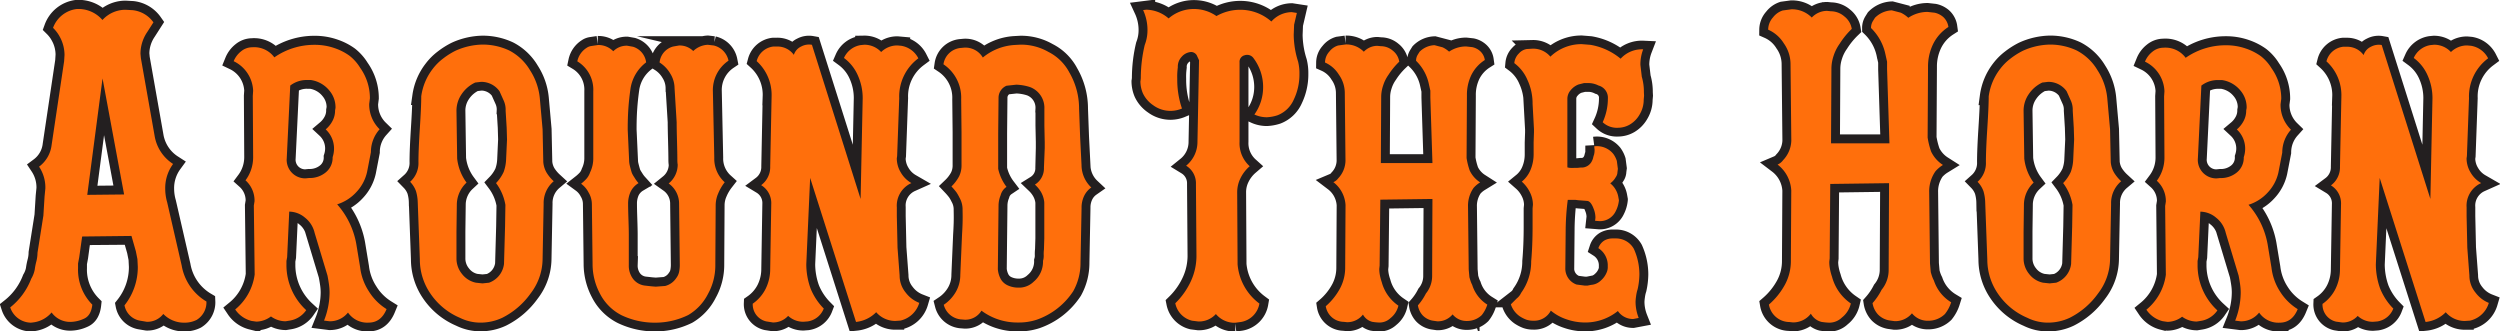
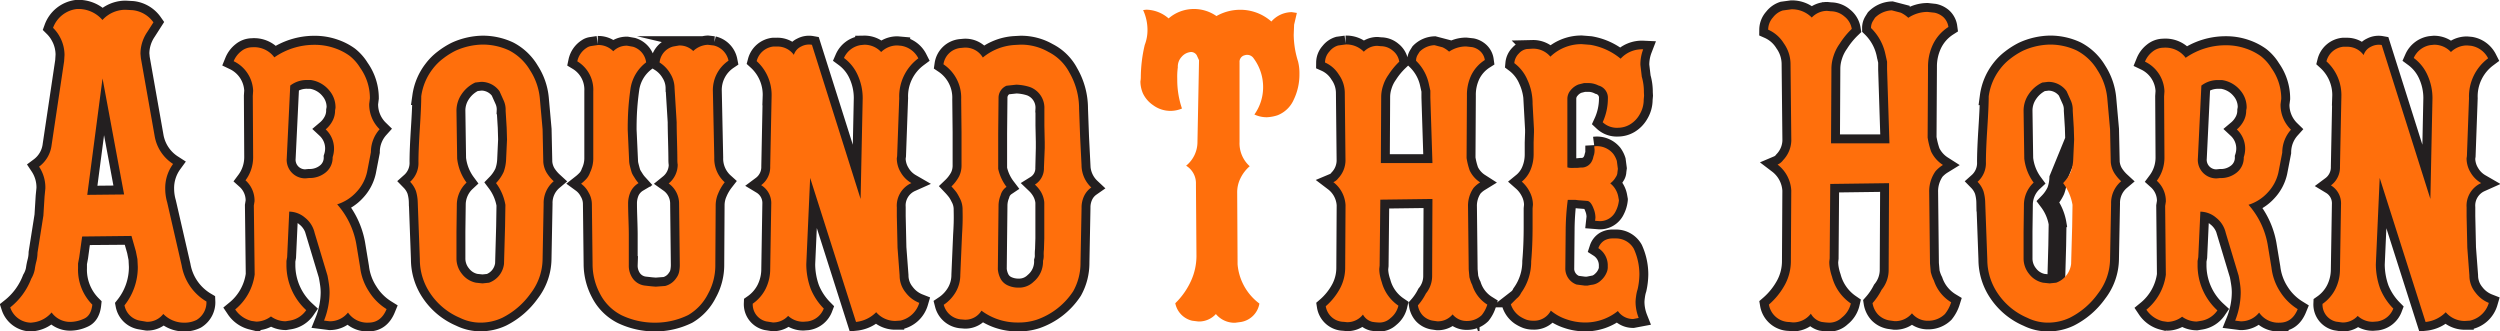
<svg xmlns="http://www.w3.org/2000/svg" id="Layer_1" data-name="Layer 1" viewBox="0 0 572.71 75.94">
  <defs>
    <style>.cls-1{fill:none;stroke:#231f20;stroke-miterlimit:10;stroke-width:4.08px;}.cls-2{fill:#ff6f0c;}</style>
  </defs>
  <path class="cls-1" d="M90.14,232.86a4.7,4.7,0,0,1-2.25,4.22,6.14,6.14,0,0,1-2.78.63,6.59,6.59,0,0,1-4.85-2,4.6,4.6,0,0,1-3.77,1.8l-1.62-.27a4.4,4.4,0,0,1-3.5-3.5,14.05,14.05,0,0,0,3.05-8.8l-.09-1.8-.36-1.8-1-3.5-11.32.09L61,222.71l-.27,1.44v1.08A11.32,11.32,0,0,0,64,233.58q-.27,2.52-1.93,3.23a7.66,7.66,0,0,1-3,.72,5.21,5.21,0,0,1-4.4-2.16,6.59,6.59,0,0,1-4,2.25l-.72.09a5.09,5.09,0,0,1-4.76-3.5A15.38,15.38,0,0,0,50,227.65a6.63,6.63,0,0,0,.81-2.11,14.94,14.94,0,0,1,.36-1.84,8.16,8.16,0,0,0,.27-2l1.35-8.53.27-4.4.18-1.8a8.6,8.6,0,0,0-1.44-5A7.22,7.22,0,0,0,54.66,197l2.87-19.22.09-1.44a8.75,8.75,0,0,0-.72-3.41,10,10,0,0,0-.81-1.48,8.69,8.69,0,0,0-1.08-1.3,6.63,6.63,0,0,1,5.39-4.31,7.24,7.24,0,0,1,5.93,2.51,7.11,7.11,0,0,1,5.3-2.34l1.62.09A6.71,6.71,0,0,1,78,168.91l-1.44,2.25a8.88,8.88,0,0,0-1.53,4.94l.09,1L78.28,195a9.49,9.49,0,0,0,4.22,6.38,9.38,9.38,0,0,0-1.8,5.75,11.38,11.38,0,0,0,.45,3.05l3.32,14.46A11.91,11.91,0,0,0,90.14,232.86ZM71.28,208.34l-4.94-26.58-3.5,26.67Z" transform="translate(-42.85 -163.82)" />
  <path class="cls-1" d="M131.41,234.6q-1.27,3.1-4.14,3.1a5.34,5.34,0,0,1-4.7-2.31,5.28,5.28,0,0,1-4.22,2l-1.27-.16a17.66,17.66,0,0,0,1.27-6.45,14,14,0,0,0-.16-2q-.16-1.08-.32-1.87l-2.95-9.79a6.16,6.16,0,0,0-2.19-3.46,5.66,5.66,0,0,0-3.62-1.39l-.48,10.43-.16.88v.88A14,14,0,0,0,113,234.84a5.66,5.66,0,0,1-3.74,2.39l-1,.16a5.73,5.73,0,0,1-3.34-1.11,5.73,5.73,0,0,1-3.34,1.19l-1.11-.16a6.35,6.35,0,0,1-3.74-2.63,12.5,12.5,0,0,0,4.46-8L101,210.88l.16-1a6.23,6.23,0,0,0-2.07-4.78,8.81,8.81,0,0,0,1.75-5.33l-.08-14,.08-1.19a7.85,7.85,0,0,0-4.46-6.77,5.54,5.54,0,0,1,1.71-2.27,4,4,0,0,1,2.51-.92,5.75,5.75,0,0,1,5.1,2.31,16,16,0,0,1,9.15-2.87,13.74,13.74,0,0,1,4.66.76,12.89,12.89,0,0,1,3.42,1.75,10.43,10.43,0,0,1,2.43,2.75,12,12,0,0,1,2.23,7l-.16,1.27a7.91,7.91,0,0,0,2.39,5.81,7.83,7.83,0,0,0-2,5.25l-.88,4.54a9.75,9.75,0,0,1-2.43,4.58,10,10,0,0,1-4.42,2.83,18.64,18.64,0,0,1,4.38,9.07l.88,5.33a12.81,12.81,0,0,0,2,5.53A12.58,12.58,0,0,0,131.41,234.6Zm-11.7-46.09a5.91,5.91,0,0,0-1.43-4,6.7,6.7,0,0,0-4.22-2.39h-.72a6.17,6.17,0,0,0-4,1.27l-.8,16.64a4.24,4.24,0,0,0,4.3,4.62l.8-.08a5.77,5.77,0,0,0,3.86-1.31,4.31,4.31,0,0,0,1.55-3.46,6.35,6.35,0,0,0,.32-1.83,6,6,0,0,0-1.91-4.54,6.48,6.48,0,0,0,1.59-2,5,5,0,0,0,.56-2.35Z" transform="translate(-42.85 -163.82)" />
  <path class="cls-1" d="M169.7,205.31a6.51,6.51,0,0,0-2.31,5.17l-.24,12.66A13.1,13.1,0,0,1,164.4,231a17.66,17.66,0,0,1-6.49,5.57,11.72,11.72,0,0,1-4.86,1.11,10.69,10.69,0,0,1-4.86-1.11,15.41,15.41,0,0,1-6.73-5.53,13.8,13.8,0,0,1-2.43-7.84l-.48-13a9.91,9.91,0,0,0-.4-2.63,6,6,0,0,0-1.35-2.15,5.72,5.72,0,0,0,1.91-4.54q0-2.71.32-7.72t.32-7.32A13.14,13.14,0,0,1,142,179.6a12.29,12.29,0,0,1,2.35-2.35,17.23,17.23,0,0,1,2.83-1.79,15.61,15.61,0,0,1,6.29-1.43,14.35,14.35,0,0,1,6.05,1.35,11.94,11.94,0,0,1,4.78,4.54,14.19,14.19,0,0,1,2.23,6.37l.64,7.16.16,7.48a5.69,5.69,0,0,0,.8,2.51A9.44,9.44,0,0,0,169.7,205.31ZM159,195.75l-.08-2.71-.24-3.9a5.09,5.09,0,0,0-.4-2.23l-1-2.23a5.13,5.13,0,0,0-4.22-2.15l-1.35.16a7.63,7.63,0,0,0-3.14,2.71,6.68,6.68,0,0,0-1.15,3.74l.08,5.57.08,5.41a11.36,11.36,0,0,0,2.15,5.49,7,7,0,0,0-2.23,5.1l-.08,6.13V223a5.58,5.58,0,0,0,1.27,3.58,5.38,5.38,0,0,0,3.18,2l1.51.16,1.51-.16a5.23,5.23,0,0,0,3.42-4.3l.24-8.52.08-5a11.48,11.48,0,0,0-2.15-5,9.13,9.13,0,0,0,1.75-2.55,9.35,9.35,0,0,0,.56-2.87Z" transform="translate(-42.85 -163.82)" />
  <path class="cls-1" d="M209.74,177.68a8.14,8.14,0,0,0-3.58,7l.32,15.2a7.24,7.24,0,0,0,2.39,5.65,11.13,11.13,0,0,0-1.47,2.51,6.93,6.93,0,0,0-.6,2.75l-.08,13.69A13.43,13.43,0,0,1,205,231.1a11.73,11.73,0,0,1-4.54,4.86,17.18,17.18,0,0,1-7.64,1.75A17.67,17.67,0,0,1,185.3,236a11.31,11.31,0,0,1-5-4.94,14.38,14.38,0,0,1-1.71-6.77l-.08-6.85-.08-6.93a5.29,5.29,0,0,0-.76-2.67,5.71,5.71,0,0,0-1.71-2,10.28,10.28,0,0,0,1.31-1.23,4.54,4.54,0,0,0,.76-1.39,7.38,7.38,0,0,0,.72-3.34V184.69a7.58,7.58,0,0,0-3.66-6.85,4.86,4.86,0,0,1,2.15-3.1,2.46,2.46,0,0,1,1-.4l1.59-.24a4.76,4.76,0,0,1,3.5,1.43,4.32,4.32,0,0,1,3.18-1.27l1.35.24a4.3,4.3,0,0,1,3,3.58,9.3,9.3,0,0,0-3.58,6q-.32,2.23-.48,4.42t-.16,5l.32,7a5.38,5.38,0,0,0,.16,1.23c.11.45.24.94.4,1.47s.5,1,.72,1.35a7.48,7.48,0,0,0,.88,1.19,4.67,4.67,0,0,0-1.83,2,6.53,6.53,0,0,0-.56,2.79q0,1.19.08,3.54t.08,3.46v7a5,5,0,0,0,1,3.18,4,4,0,0,0,2.75,1.51l1.43.16,1,.08,2.15-.16a4.32,4.32,0,0,0,2.55-1.83,3.5,3.5,0,0,0,.64-1.39,8,8,0,0,0,.16-1.63l-.16-13.93a5.67,5.67,0,0,0-2.39-4.7,5.58,5.58,0,0,0,2.07-4.3,6.65,6.65,0,0,1-.08-.88q0-1.59-.08-4.54t-.08-4.3l-.48-7.8a6.42,6.42,0,0,0-1-3.38,7.37,7.37,0,0,0-2.43-2.51,4.2,4.2,0,0,1,3.1-3.66l1.35-.24a4.43,4.43,0,0,1,3.26,1.27A5.15,5.15,0,0,1,205,174l1.35.16A4.51,4.51,0,0,1,209.74,177.68Z" transform="translate(-42.85 -163.82)" />
  <path class="cls-1" d="M253.44,233.17a5.85,5.85,0,0,1-4.3,4.06l-1.19.08a5.74,5.74,0,0,1-4.38-2,7.58,7.58,0,0,1-4.62,2.23l-10.51-33-.88,19.74a16.39,16.39,0,0,0,1,5.65,14.06,14.06,0,0,0,3,4.54,4.65,4.65,0,0,1-3.66,2.95l-1,.08a5.09,5.09,0,0,1-3.5-1.35,4.64,4.64,0,0,1-3.5,1.51l-1.51-.24a4,4,0,0,1-3.1-4.06,9.19,9.19,0,0,0,3-3.5,10.15,10.15,0,0,0,1-4.46l.24-14.81a4.8,4.8,0,0,0-2.31-4.38,5.14,5.14,0,0,0,2.07-4.3l.32-16a10.45,10.45,0,0,0-3.42-8.12A4.47,4.47,0,0,1,220,174.5h.8a4.62,4.62,0,0,1,3.9,1.91,3.12,3.12,0,0,1,1.67-1.91,3.77,3.77,0,0,1,2.47-.4L240,209.37l.48-23.09a12.7,12.7,0,0,0-1.11-5.21,9.81,9.81,0,0,0-3.18-4A5.06,5.06,0,0,1,240,174.1l.8-.08a5.18,5.18,0,0,1,3.9,1.67,5.25,5.25,0,0,1,3.74-1.51l.88.08a5.37,5.37,0,0,1,3.9,2.87,10.89,10.89,0,0,0-4.38,9.15l-.48,13.22-.08.56a6.26,6.26,0,0,0,.92,3.22,6.63,6.63,0,0,0,2.43,2.43,5.67,5.67,0,0,0-3.34,5.57v2l.16,7.24.48,6.37a6.11,6.11,0,0,0,1.39,3.9A7.16,7.16,0,0,0,253.44,233.17Z" transform="translate(-42.85 -163.82)" />
  <path class="cls-1" d="M292.85,206.74a5,5,0,0,0-1.63,1.91,6.15,6.15,0,0,0-.6,2.79L290.38,224a13.27,13.27,0,0,1-1.67,6.53,16.45,16.45,0,0,1-8.36,6.53,13.08,13.08,0,0,1-4.3.64,13.69,13.69,0,0,1-8.36-2.71,4.31,4.31,0,0,1-3.82,2.07l-1-.08a4.5,4.5,0,0,1-3.82-3.34,8.92,8.92,0,0,0,2.79-3,7.79,7.79,0,0,0,1-3.9l.4-9.23q.08-1.27.12-2.51t0-3.06a5.48,5.48,0,0,0-.72-2.87,10.35,10.35,0,0,0-.68-1.19,16.44,16.44,0,0,0-1.15-1.35,9.16,9.16,0,0,0,1.75-2.31,5.64,5.64,0,0,0,.56-2.55v-7.56l-.08-7.56a9.2,9.2,0,0,0-4.06-8,4.39,4.39,0,0,1,3.9-3.74l.88-.08A4.63,4.63,0,0,1,268,177a12.59,12.59,0,0,1,7.16-2.87l1.43-.08a12.56,12.56,0,0,1,6.45,1.67,11,11,0,0,1,4.78,4.7,16.43,16.43,0,0,1,2.23,8.28l.24,6.53.32,6.37A7.09,7.09,0,0,0,292.85,206.74Zm-10.67-9v-1.43l-.08-3.74v-3.82a5.07,5.07,0,0,0-3.26-5,11.23,11.23,0,0,0-3.18-.56l-2.23.24a3,3,0,0,0-1.83,2.79l-.08,8.12v8.12a10.5,10.5,0,0,0,1.91,4.14,3.29,3.29,0,0,0-1.35,1.91,6.41,6.41,0,0,0-.48,2.39l-.08,7.24-.08,7.32a5.68,5.68,0,0,0,.72,2.35,3.52,3.52,0,0,0,1.63,1.39,5.73,5.73,0,0,0,2.35.48,4.74,4.74,0,0,0,3.5-1.35,6,6,0,0,0,2.15-4.78,4.11,4.11,0,0,0,.16-1.27A8.14,8.14,0,0,1,282,221l.08-2.55v-8.28a6,6,0,0,0-.72-2.31A7.42,7.42,0,0,0,280,206.1a4.38,4.38,0,0,0,2.07-3.9Z" transform="translate(-42.85 -163.82)" />
  <path class="cls-2" d="M90.14,232.89a4.7,4.7,0,0,1-2.25,4.22,6.14,6.14,0,0,1-2.78.63,6.59,6.59,0,0,1-4.85-2,4.6,4.6,0,0,1-3.77,1.8l-1.62-.27a4.4,4.4,0,0,1-3.5-3.5,14.05,14.05,0,0,0,3.05-8.8l-.09-1.8-.36-1.8-1-3.5L61.67,218,61,222.74l-.27,1.44v1.08A11.32,11.32,0,0,0,64,233.61q-.27,2.52-1.93,3.23a7.66,7.66,0,0,1-3,.72,5.21,5.21,0,0,1-4.4-2.16,6.59,6.59,0,0,1-4,2.25l-.72.09a5.09,5.09,0,0,1-4.76-3.5A15.38,15.38,0,0,0,50,227.68a6.63,6.63,0,0,0,.81-2.11,14.94,14.94,0,0,1,.36-1.84,8.16,8.16,0,0,0,.27-2l1.35-8.53.27-4.4.18-1.8a8.6,8.6,0,0,0-1.44-5,7.22,7.22,0,0,0,2.87-4.94l2.87-19.22.09-1.44a8.75,8.75,0,0,0-.72-3.41,10,10,0,0,0-.81-1.48A8.69,8.69,0,0,0,55,170.2a6.63,6.63,0,0,1,5.39-4.31,7.24,7.24,0,0,1,5.93,2.51,7.11,7.11,0,0,1,5.3-2.34l1.62.09A6.71,6.71,0,0,1,78,168.94l-1.44,2.25a8.88,8.88,0,0,0-1.53,4.94l.09,1L78.28,195a9.49,9.49,0,0,0,4.22,6.38,9.38,9.38,0,0,0-1.8,5.75,11.38,11.38,0,0,0,.45,3.05l3.32,14.46A11.91,11.91,0,0,0,90.14,232.89ZM71.28,208.37l-4.94-26.58-3.5,26.67Z" transform="translate(-42.85 -163.82)" />
  <path class="cls-2" d="M131.41,234.63q-1.27,3.1-4.14,3.1a5.34,5.34,0,0,1-4.7-2.31,5.28,5.28,0,0,1-4.22,2l-1.27-.16a17.66,17.66,0,0,0,1.27-6.45,14,14,0,0,0-.16-2q-.16-1.08-.32-1.87l-2.95-9.79a6.16,6.16,0,0,0-2.19-3.46,5.66,5.66,0,0,0-3.62-1.39l-.48,10.43-.16.88v.88A14,14,0,0,0,113,234.87a5.66,5.66,0,0,1-3.74,2.39l-1,.16a5.73,5.73,0,0,1-3.34-1.11,5.73,5.73,0,0,1-3.34,1.19l-1.11-.16a6.35,6.35,0,0,1-3.74-2.63,12.5,12.5,0,0,0,4.46-8L101,210.91l.16-1a6.23,6.23,0,0,0-2.07-4.78,8.81,8.81,0,0,0,1.75-5.33l-.08-14,.08-1.19a7.85,7.85,0,0,0-4.46-6.77,5.54,5.54,0,0,1,1.71-2.27,4,4,0,0,1,2.51-.92,5.75,5.75,0,0,1,5.1,2.31,16,16,0,0,1,9.15-2.87,13.74,13.74,0,0,1,4.66.76,12.89,12.89,0,0,1,3.42,1.75,10.43,10.43,0,0,1,2.43,2.75,12,12,0,0,1,2.23,7l-.16,1.27a7.91,7.91,0,0,0,2.39,5.81,7.83,7.83,0,0,0-2,5.25l-.88,4.54a9.75,9.75,0,0,1-2.43,4.58,10,10,0,0,1-4.42,2.83,18.64,18.64,0,0,1,4.38,9.07l.88,5.33a12.81,12.81,0,0,0,2,5.53A12.58,12.58,0,0,0,131.41,234.63Zm-11.7-46.09a5.91,5.91,0,0,0-1.43-4,6.7,6.7,0,0,0-4.22-2.39h-.72a6.17,6.17,0,0,0-4,1.27l-.8,16.64a4.24,4.24,0,0,0,4.3,4.62l.8-.08a5.77,5.77,0,0,0,3.86-1.31,4.31,4.31,0,0,0,1.55-3.46,6.35,6.35,0,0,0,.32-1.83,6,6,0,0,0-1.91-4.54,6.48,6.48,0,0,0,1.59-2,5,5,0,0,0,.56-2.35Z" transform="translate(-42.85 -163.82)" />
  <path class="cls-2" d="M169.7,205.34a6.51,6.51,0,0,0-2.31,5.17l-.24,12.66a13.1,13.1,0,0,1-2.75,7.88,17.66,17.66,0,0,1-6.49,5.57,11.72,11.72,0,0,1-4.86,1.11,10.69,10.69,0,0,1-4.86-1.11,15.41,15.41,0,0,1-6.73-5.53,13.8,13.8,0,0,1-2.43-7.84l-.48-13a9.91,9.91,0,0,0-.4-2.63,6,6,0,0,0-1.35-2.15,5.72,5.72,0,0,0,1.91-4.54q0-2.71.32-7.72t.32-7.32a13.14,13.14,0,0,1,2.63-6.29,12.29,12.29,0,0,1,2.35-2.35,17.23,17.23,0,0,1,2.83-1.79,15.61,15.61,0,0,1,6.29-1.43,14.35,14.35,0,0,1,6.05,1.35,11.94,11.94,0,0,1,4.78,4.54,14.19,14.19,0,0,1,2.23,6.37l.64,7.16.16,7.48a5.69,5.69,0,0,0,.8,2.51A9.44,9.44,0,0,0,169.7,205.34ZM159,195.79l-.08-2.71-.24-3.9a5.09,5.09,0,0,0-.4-2.23l-1-2.23a5.13,5.13,0,0,0-4.22-2.15l-1.35.16a7.63,7.63,0,0,0-3.14,2.71,6.68,6.68,0,0,0-1.15,3.74l.08,5.57.08,5.41a11.36,11.36,0,0,0,2.15,5.49,7,7,0,0,0-2.23,5.1l-.08,6.13V223a5.58,5.58,0,0,0,1.27,3.58,5.38,5.38,0,0,0,3.18,2l1.51.16,1.51-.16a5.23,5.23,0,0,0,3.42-4.3l.24-8.52.08-5a11.48,11.48,0,0,0-2.15-5,9.13,9.13,0,0,0,1.75-2.55,9.35,9.35,0,0,0,.56-2.87Z" transform="translate(-42.85 -163.82)" />
  <path class="cls-2" d="M209.74,177.72a8.14,8.14,0,0,0-3.58,7l.32,15.2a7.24,7.24,0,0,0,2.39,5.65,11.13,11.13,0,0,0-1.47,2.51,6.93,6.93,0,0,0-.6,2.75l-.08,13.69a13.43,13.43,0,0,1-1.67,6.61,11.73,11.73,0,0,1-4.54,4.86,17.18,17.18,0,0,1-7.64,1.75,17.67,17.67,0,0,1-7.56-1.67,11.31,11.31,0,0,1-5-4.94,14.38,14.38,0,0,1-1.71-6.77l-.08-6.85-.08-6.93a5.29,5.29,0,0,0-.76-2.67,5.71,5.71,0,0,0-1.71-2,10.28,10.28,0,0,0,1.31-1.23,4.54,4.54,0,0,0,.76-1.39,7.38,7.38,0,0,0,.72-3.34V184.72a7.58,7.58,0,0,0-3.66-6.85,4.86,4.86,0,0,1,2.15-3.1,2.46,2.46,0,0,1,1-.4l1.59-.24a4.76,4.76,0,0,1,3.5,1.43,4.32,4.32,0,0,1,3.18-1.27l1.35.24a4.3,4.3,0,0,1,3,3.58,9.3,9.3,0,0,0-3.58,6q-.32,2.23-.48,4.42t-.16,5l.32,7a5.38,5.38,0,0,0,.16,1.23c.11.45.24.94.4,1.47s.5,1,.72,1.35a7.48,7.48,0,0,0,.88,1.19,4.67,4.67,0,0,0-1.83,2,6.53,6.53,0,0,0-.56,2.79q0,1.19.08,3.54t.08,3.46v7a5,5,0,0,0,1,3.18,4,4,0,0,0,2.75,1.51l1.43.16,1,.08,2.15-.16a4.32,4.32,0,0,0,2.55-1.83,3.5,3.5,0,0,0,.64-1.39,8,8,0,0,0,.16-1.63l-.16-13.93a5.67,5.67,0,0,0-2.39-4.7,5.58,5.58,0,0,0,2.07-4.3,6.65,6.65,0,0,1-.08-.88q0-1.59-.08-4.54t-.08-4.3l-.48-7.8a6.42,6.42,0,0,0-1-3.38,7.37,7.37,0,0,0-2.43-2.51,4.2,4.2,0,0,1,3.1-3.66l1.35-.24a4.43,4.43,0,0,1,3.26,1.27,5.15,5.15,0,0,1,3.34-1.43l1.35.16A4.51,4.51,0,0,1,209.74,177.72Z" transform="translate(-42.85 -163.82)" />
  <path class="cls-2" d="M253.44,233.2a5.85,5.85,0,0,1-4.3,4.06l-1.19.08a5.74,5.74,0,0,1-4.38-2,7.58,7.58,0,0,1-4.62,2.23l-10.51-33-.88,19.74a16.39,16.39,0,0,0,1,5.65,14.06,14.06,0,0,0,3,4.54,4.65,4.65,0,0,1-3.66,2.95l-1,.08a5.09,5.09,0,0,1-3.5-1.35,4.64,4.64,0,0,1-3.5,1.51l-1.51-.24a4,4,0,0,1-3.1-4.06,9.19,9.19,0,0,0,3-3.5,10.15,10.15,0,0,0,1-4.46l.24-14.81a4.8,4.8,0,0,0-2.31-4.38,5.14,5.14,0,0,0,2.07-4.3l.32-16a10.45,10.45,0,0,0-3.42-8.12,4.47,4.47,0,0,1,3.82-3.34h.8a4.62,4.62,0,0,1,3.9,1.91,3.12,3.12,0,0,1,1.67-1.91,3.77,3.77,0,0,1,2.47-.4L240,209.4l.48-23.09a12.7,12.7,0,0,0-1.11-5.21,9.81,9.81,0,0,0-3.18-4,5.06,5.06,0,0,1,3.82-2.95l.8-.08a5.18,5.18,0,0,1,3.9,1.67,5.25,5.25,0,0,1,3.74-1.51l.88.08a5.37,5.37,0,0,1,3.9,2.87,10.89,10.89,0,0,0-4.38,9.15l-.48,13.22-.08.56a6.26,6.26,0,0,0,.92,3.22,6.63,6.63,0,0,0,2.43,2.43,5.67,5.67,0,0,0-3.34,5.57v2l.16,7.24.48,6.37a6.11,6.11,0,0,0,1.39,3.9A7.16,7.16,0,0,0,253.44,233.2Z" transform="translate(-42.85 -163.82)" />
  <path class="cls-2" d="M292.85,206.77a5,5,0,0,0-1.63,1.91,6.15,6.15,0,0,0-.6,2.79L290.38,224a13.27,13.27,0,0,1-1.67,6.53,16.45,16.45,0,0,1-8.36,6.53,13.08,13.08,0,0,1-4.3.64,13.69,13.69,0,0,1-8.36-2.71,4.31,4.31,0,0,1-3.82,2.07l-1-.08a4.5,4.5,0,0,1-3.82-3.34,8.92,8.92,0,0,0,2.79-3,7.79,7.79,0,0,0,1-3.9l.4-9.23q.08-1.27.12-2.51t0-3.06a5.48,5.48,0,0,0-.72-2.87,10.35,10.35,0,0,0-.68-1.19,16.44,16.44,0,0,0-1.15-1.35,9.16,9.16,0,0,0,1.75-2.31,5.64,5.64,0,0,0,.56-2.55v-7.56l-.08-7.56a9.2,9.2,0,0,0-4.06-8,4.39,4.39,0,0,1,3.9-3.74l.88-.08A4.63,4.63,0,0,1,268,177a12.59,12.59,0,0,1,7.16-2.87l1.43-.08a12.56,12.56,0,0,1,6.45,1.67,11,11,0,0,1,4.78,4.7,16.43,16.43,0,0,1,2.23,8.28l.24,6.53.32,6.37A7.09,7.09,0,0,0,292.85,206.77Zm-10.67-9v-1.43l-.08-3.74v-3.82a5.07,5.07,0,0,0-3.26-5,11.23,11.23,0,0,0-3.18-.56l-2.23.24a3,3,0,0,0-1.83,2.79l-.08,8.12v8.12a10.5,10.5,0,0,0,1.91,4.14,3.29,3.29,0,0,0-1.35,1.91,6.41,6.41,0,0,0-.48,2.39l-.08,7.24-.08,7.32a5.68,5.68,0,0,0,.72,2.35,3.52,3.52,0,0,0,1.63,1.39,5.73,5.73,0,0,0,2.35.48,4.74,4.74,0,0,0,3.5-1.35,6,6,0,0,0,2.15-4.78,4.11,4.11,0,0,0,.16-1.27A8.14,8.14,0,0,1,282,221l.08-2.55v-8.28a6,6,0,0,0-.72-2.31,7.42,7.42,0,0,0-1.43-1.75,4.38,4.38,0,0,0,2.07-3.9Z" transform="translate(-42.85 -163.82)" />
-   <path class="cls-1" d="M340.53,180.77a13.24,13.24,0,0,1-1.3,5.84,6.72,6.72,0,0,1-3.73,3.59,9.14,9.14,0,0,1-2.42.45,6.71,6.71,0,0,1-2.87-.63,10.73,10.73,0,0,0,2-6.2,11,11,0,0,0-2.16-6.65,1.78,1.78,0,0,0-2.07-.72,1.53,1.53,0,0,0-1.17,1.62v18.23a7.06,7.06,0,0,0,2.33,5.57,8.55,8.55,0,0,0-2.11,2.74,7.22,7.22,0,0,0-.76,3.19l.09,16.53a12.49,12.49,0,0,0,5,9,5.15,5.15,0,0,1-4.22,4.22l-1.35.18a5.55,5.55,0,0,1-4.4-2,5.23,5.23,0,0,1-4,1.71l-1.44-.18a5.13,5.13,0,0,1-3.86-4,16.93,16.93,0,0,0,3.64-5.21,13.83,13.83,0,0,0,1.21-5.57L316.82,206a4.7,4.7,0,0,0-2.25-4.22,7,7,0,0,0,2.6-5.48l.36-18.68-.54-1.17a1.56,1.56,0,0,0-1.26-.72,3.13,3.13,0,0,0-2.16,1.08,3.28,3.28,0,0,0-.9,2.43c-.06.48-.11,1-.13,1.53s0,1,0,1.26a20.35,20.35,0,0,0,1.08,6.65,6.78,6.78,0,0,1-2.51.54,6.66,6.66,0,0,1-4.09-1.3,6.78,6.78,0,0,1-2.34-2.7,7,7,0,0,1-.58-2.74,5.74,5.74,0,0,0,.09-.9,32.86,32.86,0,0,1,.9-7.46,9.35,9.35,0,0,0,.63-3.41,10.87,10.87,0,0,0-1-4.58l.72-.09a8,8,0,0,1,5.12,2,8.81,8.81,0,0,1,5.75-2.16,9,9,0,0,1,5.21,1.62,11,11,0,0,1,5.39-1.44,10.73,10.73,0,0,1,7.19,2.69,6.32,6.32,0,0,1,4.67-2.15l1.17.18-.63,2.7-.09,2.33a20.9,20.9,0,0,0,1,6.11A11.16,11.16,0,0,1,340.53,180.77Z" transform="translate(-42.85 -163.82)" />
  <path class="cls-1" d="M383.57,233.57A7.32,7.32,0,0,1,382.3,236a4.81,4.81,0,0,1-3.42,1.35,4.07,4.07,0,0,1-3.26-1.51,4.38,4.38,0,0,1-3.5,1.59l-1.11-.16a4.2,4.2,0,0,1-2.27-1.23,4.42,4.42,0,0,1-1.07-2.27,12.62,12.62,0,0,0,1.83-2.71,6.34,6.34,0,0,0,1.43-4.14l.08-17.51-11.94.16-.16,15.13-.08.72a8.22,8.22,0,0,0,.12,1.35,11.15,11.15,0,0,0,.44,1.67,9.49,9.49,0,0,0,3.82,5.41,5.1,5.1,0,0,1-1.83,2.87,3.64,3.64,0,0,1-2.55,1,12.78,12.78,0,0,1-1.59-.16,3.39,3.39,0,0,1-2.15-1.67,4.53,4.53,0,0,1-3.66,1.75l-.72-.08a4.24,4.24,0,0,1-4.14-3.58,14.47,14.47,0,0,0,3.3-4.14,10.08,10.08,0,0,0,1.15-4.7l.08-14.33a7.09,7.09,0,0,0-2.79-5.25,2.64,2.64,0,0,0,1.11-.88,6,6,0,0,0,1.67-4l-.16-15.6a7.26,7.26,0,0,0-1.35-4.14,7.12,7.12,0,0,0-3.18-2.79,3.76,3.76,0,0,1,1-2.51,4,4,0,0,1,2-1.39l1.75-.24a5.62,5.62,0,0,1,4.14,1.67,4.27,4.27,0,0,1,3.1-1.35l.8.08a4.22,4.22,0,0,1,2.71,1,4,4,0,0,1,1.51,2.55,16.45,16.45,0,0,0-2.47,3,8.94,8.94,0,0,0-1.23,2.47,8.29,8.29,0,0,0-.44,2.55l-.08,15.21H371l-.48-15v-1.59l-.32-1.43a10.44,10.44,0,0,0-2.95-5.41,2.64,2.64,0,0,1,.4-1.43l.4-.64a5.1,5.1,0,0,1,3.42-1.51l1.83.48a5.83,5.83,0,0,1,1.51,1,7,7,0,0,1,3.9-1.19l1.43.16a3.91,3.91,0,0,1,1.75.88,3.37,3.37,0,0,1,1.11,2.07,8.64,8.64,0,0,0-3.1,3.46,10.42,10.42,0,0,0-1,4.66l-.08,14.33a16,16,0,0,0,.72,2.87,6.6,6.6,0,0,0,2.39,2.71,6.7,6.7,0,0,0-1.51,1.27,7.11,7.11,0,0,0-1.27,4.3l.16,14.41.16,1.75q.16.56.28.92a6.56,6.56,0,0,0,.36.84A8.14,8.14,0,0,0,383.57,233.57Z" transform="translate(-42.85 -163.82)" />
  <path class="cls-1" d="M419.48,185.73l-.08.88a6.55,6.55,0,0,1-.92,3.38,6.23,6.23,0,0,1-2.23,2.31,5.43,5.43,0,0,1-2.75.76,4.73,4.73,0,0,1-3.5-1.27,13,13,0,0,0,1.19-5.41,2.91,2.91,0,0,0-2.15-3,5.11,5.11,0,0,0-2.31-.56h-1l-1.27.32a4.31,4.31,0,0,0-1.79,1.31,3,3,0,0,0-.76,2V202a3.09,3.09,0,0,0,.64.12,8.65,8.65,0,0,0,.88,0h.72l.8-.08a2.63,2.63,0,0,0,2.63-1.59,2.94,2.94,0,0,0,.24-.68,4.92,4.92,0,0,1,.2-.68,4,4,0,0,0,.12-1.19l-.08-.72a4.84,4.84,0,0,1,4.38,1.75,5.63,5.63,0,0,1,.8,1.59l.24,1.83c-.05.37-.09.69-.12,1a2,2,0,0,1-.36.88,4.35,4.35,0,0,1-1.27,1.43,5.09,5.09,0,0,1,1.83,3l.16.88a6.76,6.76,0,0,1-.72,2.47,4,4,0,0,1-3.74,2.31l-1-.08.08-.72a5.55,5.55,0,0,0-.4-2q-.64-1.75-1.47-1.83l-1.51-.12a10.58,10.58,0,0,1-1.15-.12H402a57.3,57.3,0,0,0-.48,7.09l-.08,8.52A3.89,3.89,0,0,0,404,229l1.83.24h.72l.8-.16a3.54,3.54,0,0,0,2.23-1A4.87,4.87,0,0,0,411,226a3,3,0,0,0,.16-1.19,4.67,4.67,0,0,0-2.15-4.14,3.27,3.27,0,0,1,1.43-1.79,3.88,3.88,0,0,1,1.75-.44H413a4.68,4.68,0,0,1,4.14,2.39,14.2,14.2,0,0,1,1.27,5.81,16.21,16.21,0,0,1-.4,3.42,8.75,8.75,0,0,0-.36,1.63,11.71,11.71,0,0,0-.12,1.23,10.18,10.18,0,0,0,.72,3.74l-1.27.24a4.17,4.17,0,0,1-3.5-1.83,11.92,11.92,0,0,1-7.56,2.63,13,13,0,0,1-4.18-.72,11.1,11.1,0,0,1-3.62-2,4.3,4.3,0,0,1-4.06,2.31,4.68,4.68,0,0,1-1.55-.24,7.79,7.79,0,0,1-1.55-.8,5.34,5.34,0,0,1-2-2.71l1.35-1.35a3.35,3.35,0,0,0,1-1.27,12.26,12.26,0,0,0,2.31-7.24q.32-3.58.32-8V211.6l.08-.8a6.4,6.4,0,0,0-.76-3,7.7,7.7,0,0,0-1.79-2.31,6.88,6.88,0,0,0,2.07-2.87,9.34,9.34,0,0,0,.64-3.34v-2.79l.08-2.31v-.72l-.32-5.81a12.77,12.77,0,0,0-1.19-5.49,9.32,9.32,0,0,0-3-3.82,3.56,3.56,0,0,1,1.07-2.23,3.06,3.06,0,0,1,1.79-1l1.35-.08a5.15,5.15,0,0,1,4.06,1.83,10.25,10.25,0,0,1,7.16-2.87l2,.16a14.6,14.6,0,0,1,6.93,3.18,6.57,6.57,0,0,1,5.17-2.15,9.55,9.55,0,0,0-.64,3.58l.32,2.71a12.18,12.18,0,0,1,.48,3.5Z" transform="translate(-42.85 -163.82)" />
  <path class="cls-2" d="M340.53,180.8a13.24,13.24,0,0,1-1.3,5.84,6.72,6.72,0,0,1-3.73,3.59,9.14,9.14,0,0,1-2.42.45,6.71,6.71,0,0,1-2.87-.63,10.73,10.73,0,0,0,2-6.2,11,11,0,0,0-2.16-6.65,1.78,1.78,0,0,0-2.07-.72,1.53,1.53,0,0,0-1.17,1.62v18.23a7.06,7.06,0,0,0,2.33,5.57,8.55,8.55,0,0,0-2.11,2.74,7.22,7.22,0,0,0-.76,3.19l.09,16.53a12.49,12.49,0,0,0,5,9,5.15,5.15,0,0,1-4.22,4.22l-1.35.18a5.55,5.55,0,0,1-4.4-2,5.23,5.23,0,0,1-4,1.71l-1.44-.18a5.13,5.13,0,0,1-3.86-4,16.93,16.93,0,0,0,3.64-5.21,13.83,13.83,0,0,0,1.21-5.57L316.82,206a4.7,4.7,0,0,0-2.25-4.22,7,7,0,0,0,2.6-5.48l.36-18.68-.54-1.17a1.56,1.56,0,0,0-1.26-.72,3.13,3.13,0,0,0-2.16,1.08,3.28,3.28,0,0,0-.9,2.43c-.06.48-.11,1-.13,1.53s0,1,0,1.26a20.35,20.35,0,0,0,1.08,6.65,6.78,6.78,0,0,1-2.51.54,6.66,6.66,0,0,1-4.09-1.3,6.78,6.78,0,0,1-2.34-2.7,7,7,0,0,1-.58-2.74,5.74,5.74,0,0,0,.09-.9,32.86,32.86,0,0,1,.9-7.46,9.35,9.35,0,0,0,.63-3.41,10.87,10.87,0,0,0-1-4.58l.72-.09a8,8,0,0,1,5.12,2,8.81,8.81,0,0,1,5.75-2.16,9,9,0,0,1,5.21,1.62,11,11,0,0,1,5.39-1.44,10.73,10.73,0,0,1,7.19,2.69,6.32,6.32,0,0,1,4.67-2.15l1.17.18-.63,2.7-.09,2.33a20.9,20.9,0,0,0,1,6.11A11.16,11.16,0,0,1,340.53,180.8Z" transform="translate(-42.85 -163.82)" />
  <path class="cls-2" d="M383.57,233.6A7.32,7.32,0,0,1,382.3,236a4.81,4.81,0,0,1-3.42,1.35,4.07,4.07,0,0,1-3.26-1.51,4.38,4.38,0,0,1-3.5,1.59l-1.11-.16a4.2,4.2,0,0,1-2.27-1.23,4.42,4.42,0,0,1-1.07-2.27,12.62,12.62,0,0,0,1.83-2.71,6.34,6.34,0,0,0,1.43-4.14L371,209.4l-11.94.16-.16,15.13-.08.72a8.22,8.22,0,0,0,.12,1.35,11.15,11.15,0,0,0,.44,1.67,9.49,9.49,0,0,0,3.82,5.41,5.1,5.1,0,0,1-1.83,2.87,3.64,3.64,0,0,1-2.55,1,12.78,12.78,0,0,1-1.59-.16,3.39,3.39,0,0,1-2.15-1.67,4.53,4.53,0,0,1-3.66,1.75l-.72-.08a4.24,4.24,0,0,1-4.14-3.58,14.47,14.47,0,0,0,3.3-4.14,10.08,10.08,0,0,0,1.15-4.7l.08-14.33a7.09,7.09,0,0,0-2.79-5.25,2.64,2.64,0,0,0,1.11-.88,6,6,0,0,0,1.67-4l-.16-15.6a7.26,7.26,0,0,0-1.35-4.14,7.12,7.12,0,0,0-3.18-2.79,3.76,3.76,0,0,1,1-2.51,4,4,0,0,1,2-1.39l1.75-.24a5.62,5.62,0,0,1,4.14,1.67,4.27,4.27,0,0,1,3.1-1.35l.8.08a4.22,4.22,0,0,1,2.71,1,4,4,0,0,1,1.51,2.55,16.45,16.45,0,0,0-2.47,3,8.94,8.94,0,0,0-1.23,2.47,8.29,8.29,0,0,0-.44,2.55l-.08,15.21H371l-.48-15v-1.59l-.32-1.43a10.44,10.44,0,0,0-2.95-5.41,2.64,2.64,0,0,1,.4-1.43l.4-.64a5.1,5.1,0,0,1,3.42-1.51l1.83.48a5.83,5.83,0,0,1,1.51,1,7,7,0,0,1,3.9-1.19l1.43.16a3.91,3.91,0,0,1,1.75.88,3.37,3.37,0,0,1,1.11,2.07,8.64,8.64,0,0,0-3.1,3.46,10.42,10.42,0,0,0-1,4.66l-.08,14.33a16,16,0,0,0,.72,2.87,6.6,6.6,0,0,0,2.39,2.71,6.7,6.7,0,0,0-1.51,1.27,7.11,7.11,0,0,0-1.27,4.3l.16,14.41.16,1.75q.16.56.28.92a6.56,6.56,0,0,0,.36.84A8.14,8.14,0,0,0,383.57,233.6Z" transform="translate(-42.85 -163.82)" />
  <path class="cls-2" d="M419.48,185.76l-.08.88a6.55,6.55,0,0,1-.92,3.38,6.23,6.23,0,0,1-2.23,2.31,5.43,5.43,0,0,1-2.75.76,4.73,4.73,0,0,1-3.5-1.27,13,13,0,0,0,1.19-5.41,2.91,2.91,0,0,0-2.15-3,5.11,5.11,0,0,0-2.31-.56h-1l-1.27.32a4.31,4.31,0,0,0-1.79,1.31,3,3,0,0,0-.76,2v15.68a3.09,3.09,0,0,0,.64.12,8.65,8.65,0,0,0,.88,0h.72l.8-.08a2.63,2.63,0,0,0,2.63-1.59,2.94,2.94,0,0,0,.24-.68,4.92,4.92,0,0,1,.2-.68,4,4,0,0,0,.12-1.19l-.08-.72a4.84,4.84,0,0,1,4.38,1.75,5.63,5.63,0,0,1,.8,1.59l.24,1.83c-.05.37-.09.69-.12,1a2,2,0,0,1-.36.88,4.35,4.35,0,0,1-1.27,1.43,5.09,5.09,0,0,1,1.83,3l.16.88a6.76,6.76,0,0,1-.72,2.47,4,4,0,0,1-3.74,2.31l-1-.08.08-.72a5.55,5.55,0,0,0-.4-2q-.64-1.75-1.47-1.83l-1.51-.12a10.58,10.58,0,0,1-1.15-.12H402a57.3,57.3,0,0,0-.48,7.09l-.08,8.52A3.89,3.89,0,0,0,404,229l1.83.24h.72l.8-.16a3.54,3.54,0,0,0,2.23-1A4.87,4.87,0,0,0,411,226a3,3,0,0,0,.16-1.19,4.67,4.67,0,0,0-2.15-4.14,3.27,3.27,0,0,1,1.43-1.79,3.88,3.88,0,0,1,1.75-.44H413a4.68,4.68,0,0,1,4.14,2.39,14.2,14.2,0,0,1,1.27,5.81,16.21,16.21,0,0,1-.4,3.42,8.75,8.75,0,0,0-.36,1.63,11.71,11.71,0,0,0-.12,1.23,10.18,10.18,0,0,0,.72,3.74l-1.27.24a4.17,4.17,0,0,1-3.5-1.83,11.92,11.92,0,0,1-7.56,2.63,13,13,0,0,1-4.18-.72,11.1,11.1,0,0,1-3.62-2,4.3,4.3,0,0,1-4.06,2.31,4.68,4.68,0,0,1-1.55-.24,7.79,7.79,0,0,1-1.55-.8,5.34,5.34,0,0,1-2-2.71l1.35-1.35a3.35,3.35,0,0,0,1-1.27,12.26,12.26,0,0,0,2.31-7.24q.32-3.58.32-8v-4.14l.08-.8a6.4,6.4,0,0,0-.76-3,7.7,7.7,0,0,0-1.79-2.31,6.88,6.88,0,0,0,2.07-2.87,9.34,9.34,0,0,0,.64-3.34v-2.79l.08-2.31v-.72l-.32-5.81a12.77,12.77,0,0,0-1.19-5.49,9.32,9.32,0,0,0-3-3.82,3.56,3.56,0,0,1,1.07-2.23,3.06,3.06,0,0,1,1.79-1l1.35-.08a5.15,5.15,0,0,1,4.06,1.83,10.25,10.25,0,0,1,7.16-2.87l2,.16a14.6,14.6,0,0,1,6.93,3.18,6.57,6.57,0,0,1,5.17-2.15,9.55,9.55,0,0,0-.64,3.58l.32,2.71a12.18,12.18,0,0,1,.48,3.5Z" transform="translate(-42.85 -163.82)" />
  <path class="cls-1" d="M489.83,233a8.23,8.23,0,0,1-1.44,2.7,5.43,5.43,0,0,1-3.86,1.53,4.59,4.59,0,0,1-3.68-1.71,4.94,4.94,0,0,1-4,1.8l-1.26-.18a4.75,4.75,0,0,1-2.56-1.39,5,5,0,0,1-1.21-2.56,14.3,14.3,0,0,0,2.07-3.05,7.14,7.14,0,0,0,1.62-4.67l.09-19.76-13.47.18L462,223l-.09.81a9,9,0,0,0,.14,1.53,12.32,12.32,0,0,0,.49,1.89,10.7,10.7,0,0,0,4.31,6.11,5.74,5.74,0,0,1-2.06,3.23,4.12,4.12,0,0,1-2.88,1.17,14.36,14.36,0,0,1-1.8-.18,3.83,3.83,0,0,1-2.42-1.88,5.1,5.1,0,0,1-4.13,2l-.81-.09a4.79,4.79,0,0,1-4.67-4,16.32,16.32,0,0,0,3.73-4.67,11.38,11.38,0,0,0,1.3-5.3l.09-16.17a8,8,0,0,0-3.14-5.93,3,3,0,0,0,1.26-1,6.76,6.76,0,0,0,1.89-4.49l-.18-17.6a8.2,8.2,0,0,0-1.53-4.67,8,8,0,0,0-3.59-3.14,4.24,4.24,0,0,1,1.12-2.83,4.54,4.54,0,0,1,2.2-1.57l2-.27a6.34,6.34,0,0,1,4.67,1.89,4.81,4.81,0,0,1,3.5-1.53l.9.09a4.76,4.76,0,0,1,3.05,1.17,4.53,4.53,0,0,1,1.71,2.87,18.39,18.39,0,0,0-2.78,3.41,10.08,10.08,0,0,0-1.39,2.78,9.39,9.39,0,0,0-.49,2.87l-.09,17.15h13.38l-.54-16.88v-1.8l-.36-1.62a11.77,11.77,0,0,0-3.32-6.11,3,3,0,0,1,.45-1.62l.45-.72a5.76,5.76,0,0,1,3.86-1.71l2.07.54a6.59,6.59,0,0,1,1.71,1.17,7.91,7.91,0,0,1,4.4-1.35l1.62.18a4.41,4.41,0,0,1,2,1A3.8,3.8,0,0,1,489.2,170a9.75,9.75,0,0,0-3.5,3.91,11.77,11.77,0,0,0-1.17,5.25l-.09,16.17a17.75,17.75,0,0,0,.81,3.23,7.42,7.42,0,0,0,2.7,3.05,7.59,7.59,0,0,0-1.71,1.44,8,8,0,0,0-1.44,4.85l.18,16.26.18,2c.12.42.22.76.31,1a8.07,8.07,0,0,0,.41.94A9.18,9.18,0,0,0,489.83,233Z" transform="translate(-42.85 -163.82)" />
-   <path class="cls-1" d="M528.78,205.31a6.51,6.51,0,0,0-2.31,5.17l-.24,12.66a13.11,13.11,0,0,1-2.75,7.88A17.69,17.69,0,0,1,517,236.6a11.71,11.71,0,0,1-4.86,1.11,10.68,10.68,0,0,1-4.86-1.11,15.41,15.41,0,0,1-6.73-5.53,13.8,13.8,0,0,1-2.43-7.84l-.48-13a9.91,9.91,0,0,0-.4-2.63,6,6,0,0,0-1.35-2.15,5.72,5.72,0,0,0,1.91-4.54q0-2.71.32-7.72t.32-7.32a13.14,13.14,0,0,1,2.63-6.29,12.26,12.26,0,0,1,2.35-2.35,17.15,17.15,0,0,1,2.83-1.79,15.61,15.61,0,0,1,6.29-1.43,14.34,14.34,0,0,1,6.05,1.35,12,12,0,0,1,4.78,4.54,14.2,14.2,0,0,1,2.23,6.37l.64,7.16.16,7.48a5.67,5.67,0,0,0,.8,2.51A9.43,9.43,0,0,0,528.78,205.31ZM518,195.76l-.08-2.71-.24-3.9a5.09,5.09,0,0,0-.4-2.23l-1-2.23a5.14,5.14,0,0,0-4.22-2.15l-1.35.16a7.64,7.64,0,0,0-3.14,2.71,6.67,6.67,0,0,0-1.15,3.74l.08,5.57.08,5.41a11.35,11.35,0,0,0,2.15,5.49,7,7,0,0,0-2.23,5.1l-.08,6.13V223a5.59,5.59,0,0,0,1.27,3.58,5.38,5.38,0,0,0,3.18,2l1.51.16,1.51-.16a5.23,5.23,0,0,0,3.42-4.3l.24-8.52.08-5a11.48,11.48,0,0,0-2.15-5,9.14,9.14,0,0,0,1.75-2.55,9.36,9.36,0,0,0,.56-2.87Z" transform="translate(-42.85 -163.82)" />
+   <path class="cls-1" d="M528.78,205.31a6.51,6.51,0,0,0-2.31,5.17l-.24,12.66a13.11,13.11,0,0,1-2.75,7.88A17.69,17.69,0,0,1,517,236.6a11.71,11.71,0,0,1-4.86,1.11,10.68,10.68,0,0,1-4.86-1.11,15.41,15.41,0,0,1-6.73-5.53,13.8,13.8,0,0,1-2.43-7.84l-.48-13a9.91,9.91,0,0,0-.4-2.63,6,6,0,0,0-1.35-2.15,5.72,5.72,0,0,0,1.91-4.54q0-2.71.32-7.72t.32-7.32a13.14,13.14,0,0,1,2.63-6.29,12.26,12.26,0,0,1,2.35-2.35,17.15,17.15,0,0,1,2.83-1.79,15.61,15.61,0,0,1,6.29-1.43,14.34,14.34,0,0,1,6.05,1.35,12,12,0,0,1,4.78,4.54,14.2,14.2,0,0,1,2.23,6.37l.64,7.16.16,7.48a5.67,5.67,0,0,0,.8,2.51A9.43,9.43,0,0,0,528.78,205.31ZM518,195.76l-.08-2.71-.24-3.9a5.09,5.09,0,0,0-.4-2.23l-1-2.23a5.14,5.14,0,0,0-4.22-2.15l-1.35.16a7.64,7.64,0,0,0-3.14,2.71,6.67,6.67,0,0,0-1.15,3.74l.08,5.57.08,5.41a11.35,11.35,0,0,0,2.15,5.49,7,7,0,0,0-2.23,5.1l-.08,6.13V223a5.59,5.59,0,0,0,1.27,3.58,5.38,5.38,0,0,0,3.18,2l1.51.16,1.51-.16l.24-8.52.08-5a11.48,11.48,0,0,0-2.15-5,9.14,9.14,0,0,0,1.75-2.55,9.36,9.36,0,0,0,.56-2.87Z" transform="translate(-42.85 -163.82)" />
  <path class="cls-1" d="M569.22,234.61q-1.27,3.1-4.14,3.1a5.33,5.33,0,0,1-4.7-2.31,5.27,5.27,0,0,1-4.22,2l-1.27-.16a17.66,17.66,0,0,0,1.27-6.45,13.79,13.79,0,0,0-.16-2q-.16-1.07-.32-1.87l-2.95-9.79a6.16,6.16,0,0,0-2.19-3.46,5.66,5.66,0,0,0-3.62-1.39l-.48,10.43-.16.88v.88a14,14,0,0,0,4.54,10.43,5.66,5.66,0,0,1-3.74,2.39l-1,.16a5.72,5.72,0,0,1-3.34-1.11,5.72,5.72,0,0,1-3.34,1.19l-1.11-.16a6.35,6.35,0,0,1-3.74-2.63,12.49,12.49,0,0,0,4.46-8l-.16-15.76.16-1a6.23,6.23,0,0,0-2.07-4.78,8.82,8.82,0,0,0,1.75-5.33l-.08-14,.08-1.19a7.85,7.85,0,0,0-4.46-6.77,5.54,5.54,0,0,1,1.71-2.27,4,4,0,0,1,2.51-.92,5.75,5.75,0,0,1,5.1,2.31,16,16,0,0,1,9.16-2.87,13.73,13.73,0,0,1,4.66.76,13,13,0,0,1,3.42,1.75,10.42,10.42,0,0,1,2.43,2.75,12,12,0,0,1,2.23,7l-.16,1.27a7.91,7.91,0,0,0,2.39,5.81,7.81,7.81,0,0,0-2,5.25l-.88,4.54a9.76,9.76,0,0,1-2.43,4.58,10,10,0,0,1-4.42,2.83,18.63,18.63,0,0,1,4.38,9.08l.88,5.33a12.84,12.84,0,0,0,2,5.53A12.59,12.59,0,0,0,569.22,234.61Zm-11.7-46.09a5.92,5.92,0,0,0-1.43-4,6.71,6.71,0,0,0-4.22-2.39h-.72a6.18,6.18,0,0,0-4,1.27l-.8,16.64a4.24,4.24,0,0,0,4.3,4.62l.8-.08a5.77,5.77,0,0,0,3.86-1.31,4.32,4.32,0,0,0,1.55-3.46,6.33,6.33,0,0,0,.32-1.83,6,6,0,0,0-1.91-4.54,6.43,6.43,0,0,0,1.59-2,5,5,0,0,0,.56-2.35Z" transform="translate(-42.85 -163.82)" />
  <path class="cls-1" d="M613,233.18a5.85,5.85,0,0,1-4.3,4.06l-1.19.08a5.74,5.74,0,0,1-4.38-2,7.58,7.58,0,0,1-4.62,2.23L588,204.6l-.88,19.74a16.39,16.39,0,0,0,1,5.65,14.07,14.07,0,0,0,3,4.54,4.65,4.65,0,0,1-3.66,2.95l-1,.08a5.09,5.09,0,0,1-3.5-1.35,4.64,4.64,0,0,1-3.5,1.51l-1.51-.24a4,4,0,0,1-3.1-4.06,9.18,9.18,0,0,0,3-3.5,10.15,10.15,0,0,0,1-4.46l.24-14.81a4.8,4.8,0,0,0-2.31-4.38,5.14,5.14,0,0,0,2.07-4.3l.32-16a10.45,10.45,0,0,0-3.42-8.12,4.47,4.47,0,0,1,3.82-3.34h.8a4.62,4.62,0,0,1,3.9,1.91,3.12,3.12,0,0,1,1.67-1.91,3.77,3.77,0,0,1,2.47-.4l11.15,35.26.48-23.08a12.71,12.71,0,0,0-1.11-5.21,9.82,9.82,0,0,0-3.18-4,5.06,5.06,0,0,1,3.82-2.95l.8-.08a5.18,5.18,0,0,1,3.9,1.67,5.26,5.26,0,0,1,3.74-1.51l.88.08a5.37,5.37,0,0,1,3.9,2.87,10.89,10.89,0,0,0-4.38,9.16l-.48,13.21-.08.56a6.26,6.26,0,0,0,.92,3.22,6.64,6.64,0,0,0,2.43,2.43,5.67,5.67,0,0,0-3.34,5.57v2l.16,7.24.48,6.37a6.11,6.11,0,0,0,1.39,3.9A7.17,7.17,0,0,0,613,233.18Z" transform="translate(-42.85 -163.82)" />
  <path class="cls-2" d="M489.83,233.07a8.23,8.23,0,0,1-1.44,2.7,5.43,5.43,0,0,1-3.86,1.53,4.59,4.59,0,0,1-3.68-1.71,4.94,4.94,0,0,1-4,1.8l-1.26-.18a4.75,4.75,0,0,1-2.56-1.39,5,5,0,0,1-1.21-2.56,14.3,14.3,0,0,0,2.07-3.05,7.14,7.14,0,0,0,1.62-4.67l.09-19.76-13.47.18L462,223l-.09.81a9,9,0,0,0,.14,1.53,12.32,12.32,0,0,0,.49,1.89,10.7,10.7,0,0,0,4.31,6.11,5.74,5.74,0,0,1-2.06,3.23,4.12,4.12,0,0,1-2.88,1.17,14.36,14.36,0,0,1-1.8-.18,3.83,3.83,0,0,1-2.42-1.88,5.1,5.1,0,0,1-4.13,2l-.81-.09a4.79,4.79,0,0,1-4.67-4,16.32,16.32,0,0,0,3.73-4.67,11.38,11.38,0,0,0,1.3-5.3l.09-16.17a8,8,0,0,0-3.14-5.93,3,3,0,0,0,1.26-1,6.76,6.76,0,0,0,1.89-4.49l-.18-17.6a8.2,8.2,0,0,0-1.53-4.67,8,8,0,0,0-3.59-3.14,4.24,4.24,0,0,1,1.12-2.83,4.54,4.54,0,0,1,2.2-1.57l2-.27a6.34,6.34,0,0,1,4.67,1.89,4.81,4.81,0,0,1,3.5-1.53l.9.09a4.76,4.76,0,0,1,3.05,1.17,4.53,4.53,0,0,1,1.71,2.87,18.39,18.39,0,0,0-2.78,3.41,10.08,10.08,0,0,0-1.39,2.78,9.39,9.39,0,0,0-.49,2.87l-.09,17.15h13.38l-.54-16.88v-1.8l-.36-1.62a11.77,11.77,0,0,0-3.32-6.11,3,3,0,0,1,.45-1.62l.45-.72a5.76,5.76,0,0,1,3.86-1.71l2.07.54a6.59,6.59,0,0,1,1.71,1.17,7.91,7.91,0,0,1,4.4-1.35l1.62.18a4.41,4.41,0,0,1,2,1A3.8,3.8,0,0,1,489.2,170a9.75,9.75,0,0,0-3.5,3.91,11.77,11.77,0,0,0-1.17,5.25l-.09,16.17a17.75,17.75,0,0,0,.81,3.23,7.42,7.42,0,0,0,2.7,3.05,7.59,7.59,0,0,0-1.71,1.44,8,8,0,0,0-1.44,4.85l.18,16.26.18,2c.12.42.22.76.31,1a8.07,8.07,0,0,0,.41.94A9.18,9.18,0,0,0,489.83,233.07Z" transform="translate(-42.85 -163.82)" />
  <path class="cls-2" d="M528.78,205.34a6.51,6.51,0,0,0-2.31,5.17l-.24,12.66a13.11,13.11,0,0,1-2.75,7.88,17.69,17.69,0,0,1-6.49,5.57,11.71,11.71,0,0,1-4.86,1.11,10.68,10.68,0,0,1-4.86-1.11,15.41,15.41,0,0,1-6.73-5.53,13.8,13.8,0,0,1-2.43-7.84l-.48-13a9.91,9.91,0,0,0-.4-2.63,6,6,0,0,0-1.35-2.15,5.72,5.72,0,0,0,1.91-4.54q0-2.71.32-7.72t.32-7.32a13.14,13.14,0,0,1,2.63-6.29,12.26,12.26,0,0,1,2.35-2.35,17.15,17.15,0,0,1,2.83-1.79,15.61,15.61,0,0,1,6.29-1.43,14.34,14.34,0,0,1,6.05,1.35,12,12,0,0,1,4.78,4.54,14.2,14.2,0,0,1,2.23,6.37l.64,7.16.16,7.48a5.67,5.67,0,0,0,.8,2.51A9.43,9.43,0,0,0,528.78,205.34ZM518,195.79l-.08-2.71-.24-3.9a5.09,5.09,0,0,0-.4-2.23l-1-2.23a5.14,5.14,0,0,0-4.22-2.15l-1.35.16a7.64,7.64,0,0,0-3.14,2.71,6.67,6.67,0,0,0-1.15,3.74l.08,5.57.08,5.41a11.35,11.35,0,0,0,2.15,5.49,7,7,0,0,0-2.23,5.1l-.08,6.13V223a5.59,5.59,0,0,0,1.27,3.58,5.38,5.38,0,0,0,3.18,2l1.51.16,1.51-.16a5.23,5.23,0,0,0,3.42-4.3l.24-8.52.08-5a11.48,11.48,0,0,0-2.15-5,9.14,9.14,0,0,0,1.75-2.55,9.36,9.36,0,0,0,.56-2.87Z" transform="translate(-42.85 -163.82)" />
  <path class="cls-2" d="M569.22,234.64q-1.27,3.1-4.14,3.1a5.33,5.33,0,0,1-4.7-2.31,5.27,5.27,0,0,1-4.22,2l-1.27-.16a17.66,17.66,0,0,0,1.27-6.45,13.79,13.79,0,0,0-.16-2q-.16-1.07-.32-1.87l-2.95-9.79a6.16,6.16,0,0,0-2.19-3.46,5.66,5.66,0,0,0-3.62-1.39l-.48,10.43-.16.88v.88a14,14,0,0,0,4.54,10.43,5.66,5.66,0,0,1-3.74,2.39l-1,.16a5.72,5.72,0,0,1-3.34-1.11,5.72,5.72,0,0,1-3.34,1.19l-1.11-.16a6.35,6.35,0,0,1-3.74-2.63,12.49,12.49,0,0,0,4.46-8l-.16-15.76.16-1a6.23,6.23,0,0,0-2.07-4.78,8.82,8.82,0,0,0,1.75-5.33l-.08-14,.08-1.19a7.85,7.85,0,0,0-4.46-6.77,5.54,5.54,0,0,1,1.71-2.27,4,4,0,0,1,2.51-.92,5.75,5.75,0,0,1,5.1,2.31,16,16,0,0,1,9.16-2.87,13.73,13.73,0,0,1,4.66.76,13,13,0,0,1,3.42,1.75,10.42,10.42,0,0,1,2.43,2.75,12,12,0,0,1,2.23,7l-.16,1.27a7.91,7.91,0,0,0,2.39,5.81,7.81,7.81,0,0,0-2,5.25l-.88,4.54a9.76,9.76,0,0,1-2.43,4.58,10,10,0,0,1-4.42,2.83,18.63,18.63,0,0,1,4.38,9.08l.88,5.33a12.84,12.84,0,0,0,2,5.53A12.59,12.59,0,0,0,569.22,234.64Zm-11.7-46.09a5.92,5.92,0,0,0-1.43-4,6.71,6.71,0,0,0-4.22-2.39h-.72a6.18,6.18,0,0,0-4,1.27l-.8,16.64a4.24,4.24,0,0,0,4.3,4.62l.8-.08a5.77,5.77,0,0,0,3.86-1.31,4.32,4.32,0,0,0,1.55-3.46,6.33,6.33,0,0,0,.32-1.83,6,6,0,0,0-1.91-4.54,6.43,6.43,0,0,0,1.59-2,5,5,0,0,0,.56-2.35Z" transform="translate(-42.85 -163.82)" />
  <path class="cls-2" d="M613,233.21a5.85,5.85,0,0,1-4.3,4.06l-1.19.08a5.74,5.74,0,0,1-4.38-2,7.58,7.58,0,0,1-4.62,2.23l-10.51-33-.88,19.74a16.39,16.39,0,0,0,1,5.65,14.07,14.07,0,0,0,3,4.54,4.65,4.65,0,0,1-3.66,2.95l-1,.08a5.09,5.09,0,0,1-3.5-1.35,4.64,4.64,0,0,1-3.5,1.51L578,237.5a4,4,0,0,1-3.1-4.06,9.18,9.18,0,0,0,3-3.5,10.15,10.15,0,0,0,1-4.46l.24-14.81a4.8,4.8,0,0,0-2.31-4.38,5.14,5.14,0,0,0,2.07-4.3l.32-16a10.45,10.45,0,0,0-3.42-8.12,4.47,4.47,0,0,1,3.82-3.34h.8a4.62,4.62,0,0,1,3.9,1.91,3.12,3.12,0,0,1,1.67-1.91,3.77,3.77,0,0,1,2.47-.4l11.15,35.26.48-23.08a12.71,12.71,0,0,0-1.11-5.21,9.82,9.82,0,0,0-3.18-4,5.06,5.06,0,0,1,3.82-2.95l.8-.08a5.18,5.18,0,0,1,3.9,1.67,5.26,5.26,0,0,1,3.74-1.51l.88.08a5.37,5.37,0,0,1,3.9,2.87,10.89,10.89,0,0,0-4.38,9.16l-.48,13.21-.08.56a6.26,6.26,0,0,0,.92,3.22,6.64,6.64,0,0,0,2.43,2.43,5.67,5.67,0,0,0-3.34,5.57v2l.16,7.24.48,6.37a6.11,6.11,0,0,0,1.39,3.9A7.17,7.17,0,0,0,613,233.21Z" transform="translate(-42.85 -163.82)" />
</svg>